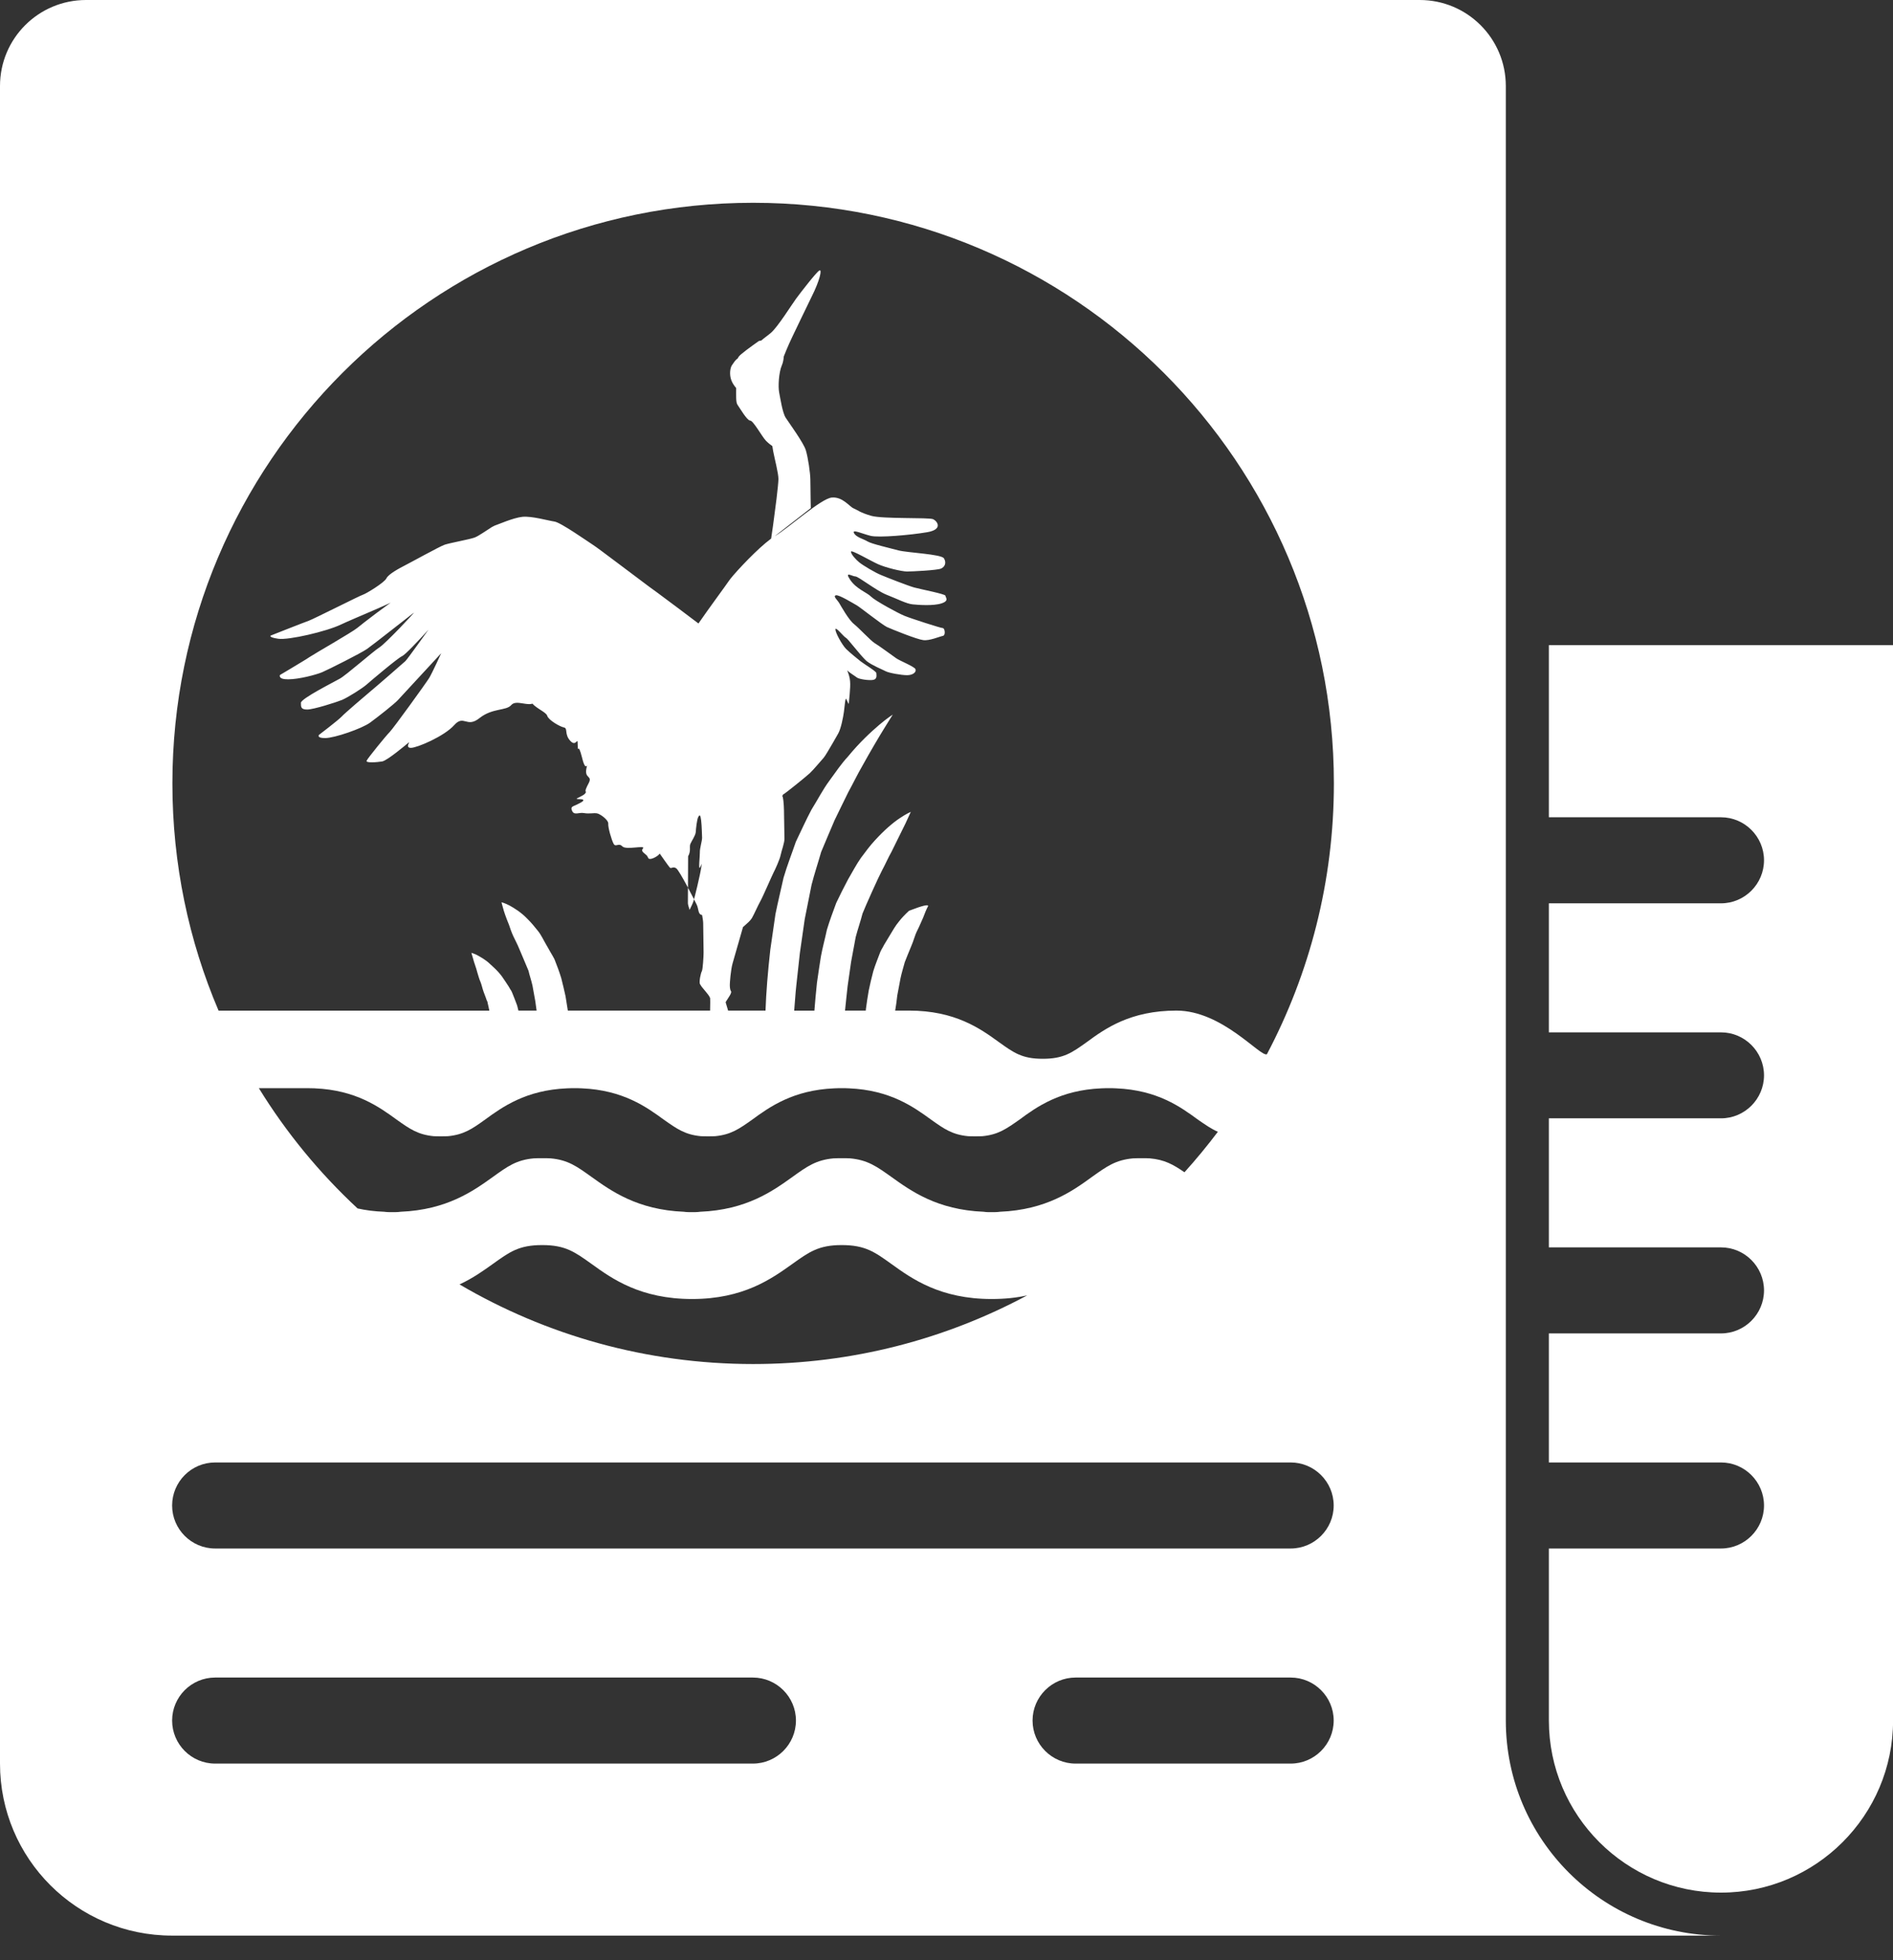
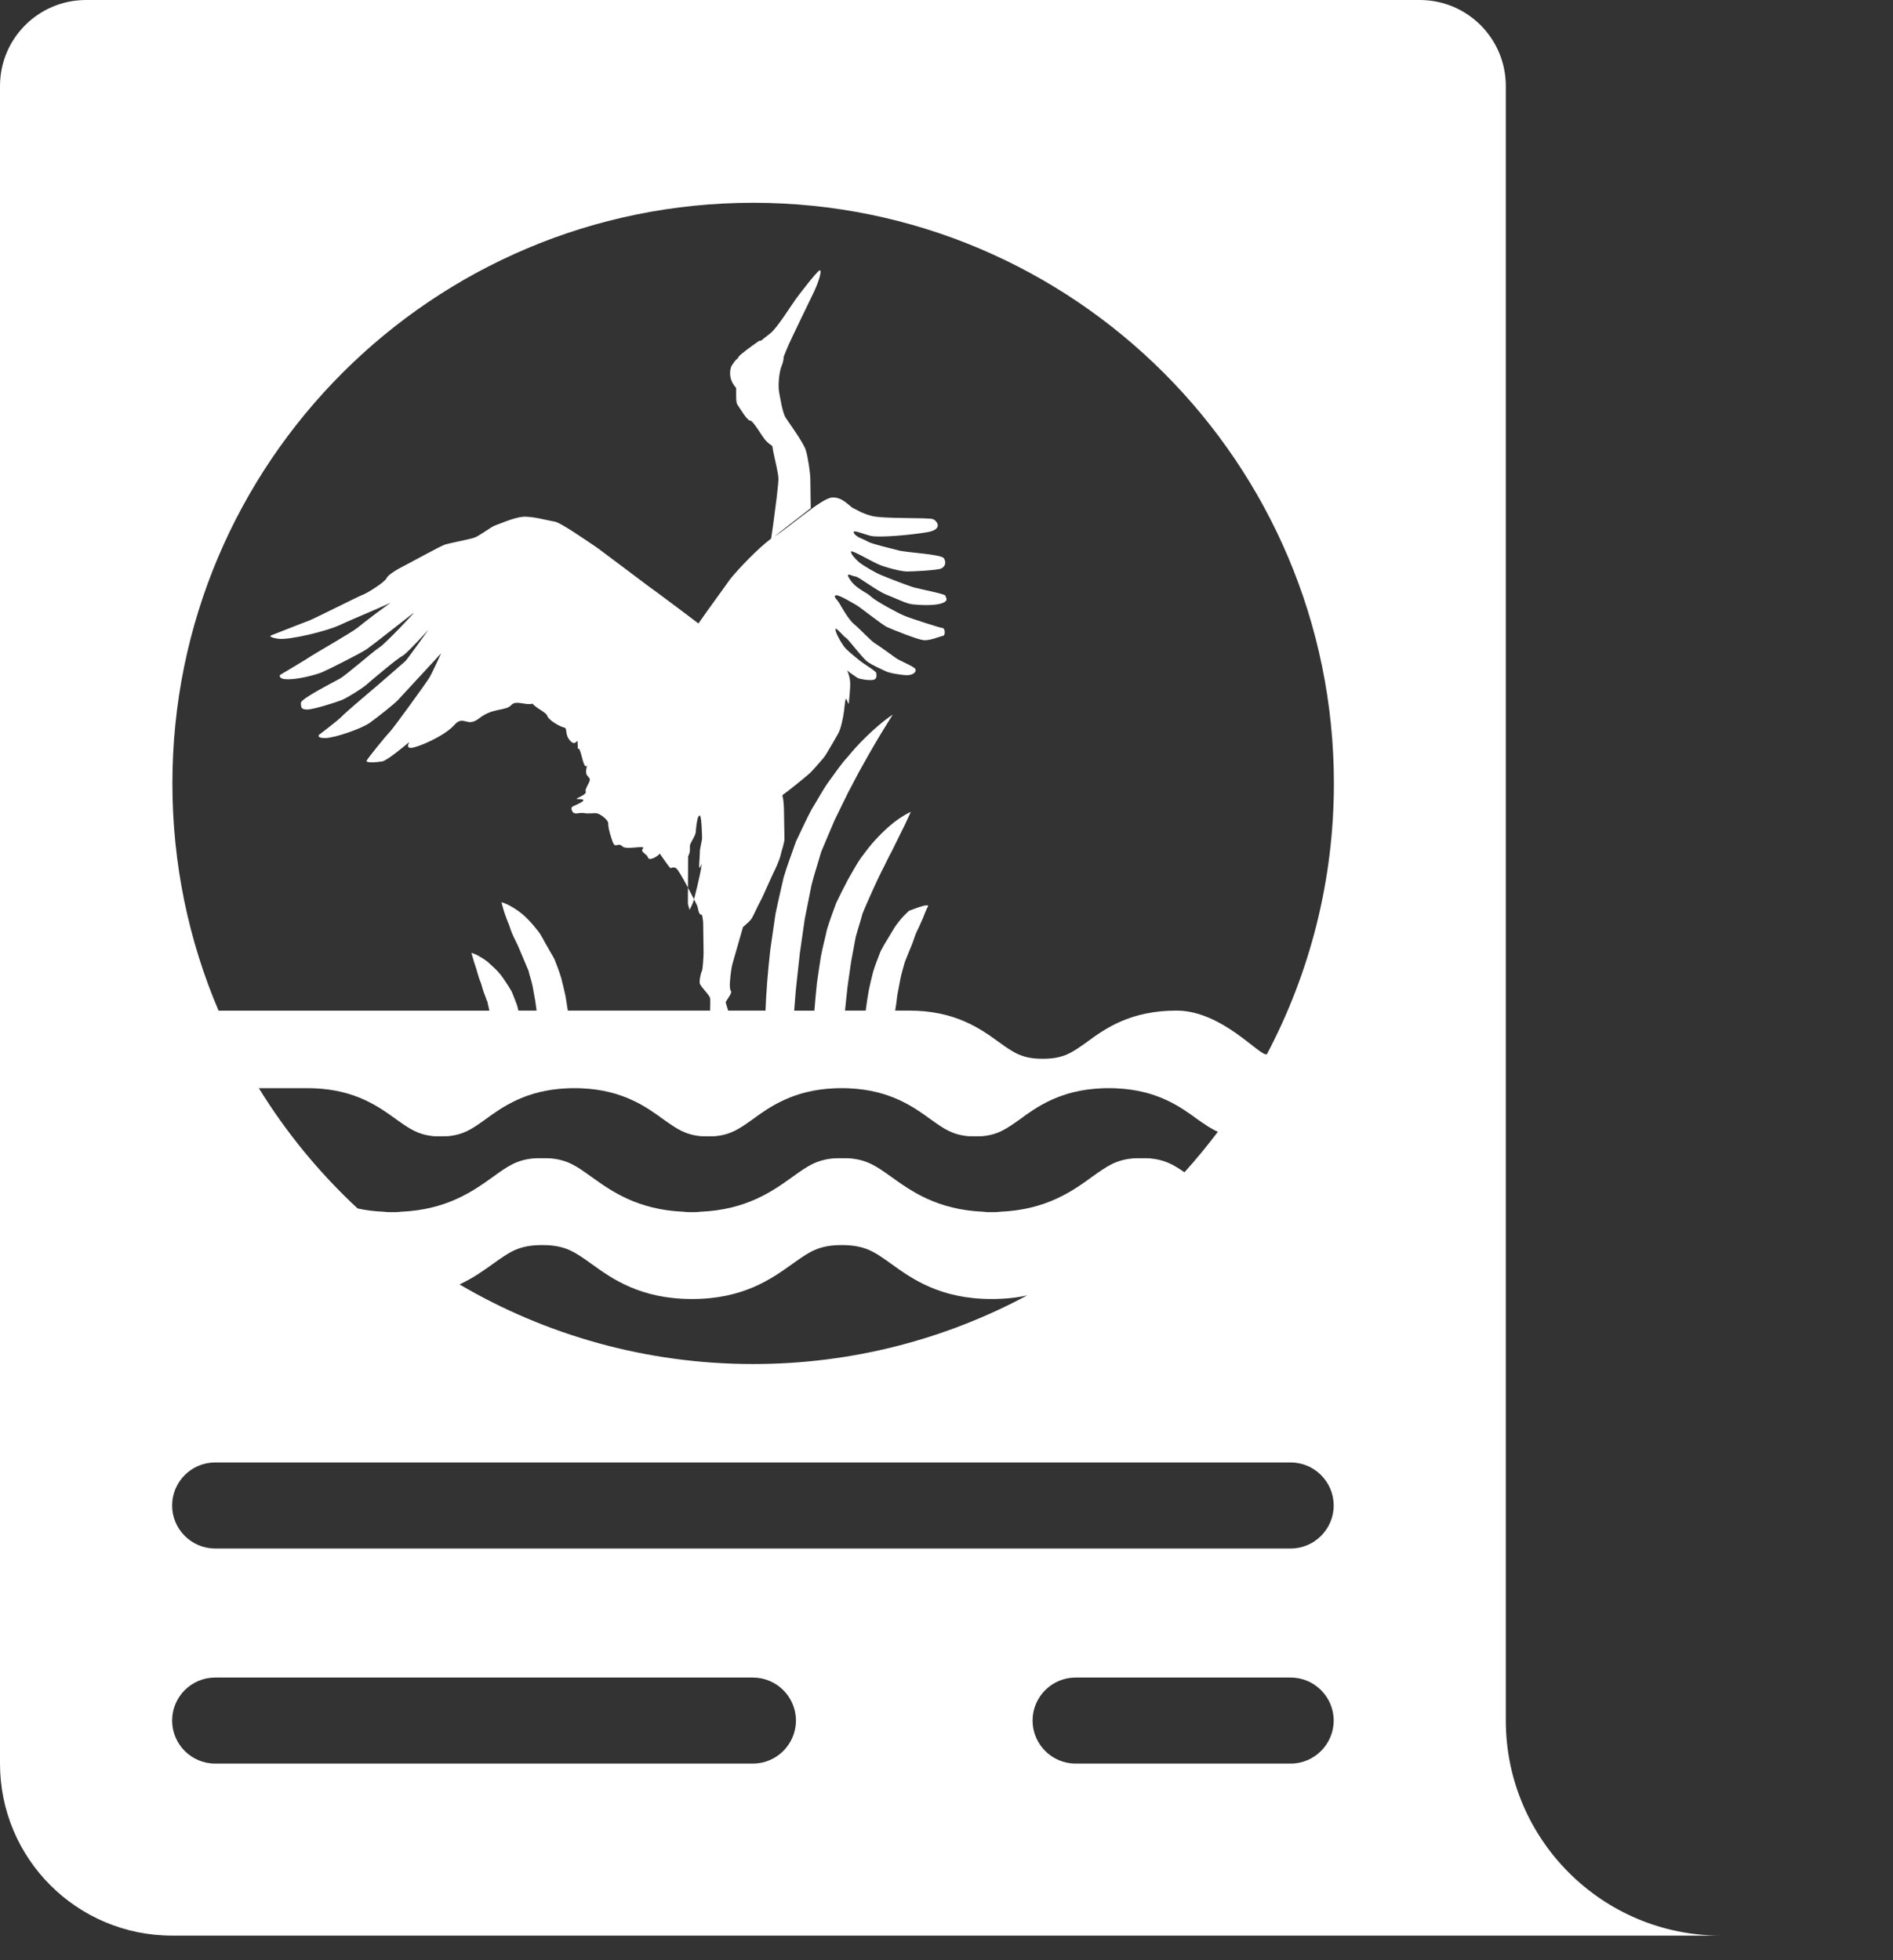
<svg xmlns="http://www.w3.org/2000/svg" width="28px" height="29px" viewBox="0 0 28 29" version="1.1">
  <rect x="0" y="0" width="28" height="29" fill="#333333" stroke="none" />
  <title>ICF_News</title>
  <desc>Created with Sketch.</desc>
  <g id="Page-1" stroke="none" stroke-width="1" fill="none" fill-rule="evenodd">
    <g id="ICF_News" fill="#FFFFFF" fill-rule="nonzero">
      <path d="M21,0 C21.703,0 22.273,0.569 22.273,1.273 L22.273,25.454 C22.273,27.211 23.698,28.636 25.454,28.636 L2.546,28.636 C1.139,28.636 0,27.498 0,26.091 L0,1.273 C0,0.569 0.569,0 1.273,0 L21,0 Z M11.136,24.818 L3.182,24.818 C2.831,24.818 2.546,25.104 2.546,25.454 C2.546,25.805 2.831,26.091 3.182,26.091 L11.136,26.091 C11.487,26.091 11.773,25.805 11.773,25.454 C11.773,25.104 11.487,24.818 11.136,24.818 Z M19.091,24.818 L15.909,24.818 C15.559,24.818 15.273,25.104 15.273,25.454 C15.273,25.805 15.559,26.091 15.909,26.091 L19.091,26.091 C19.441,26.091 19.727,25.805 19.727,25.454 C19.727,25.104 19.441,24.818 19.091,24.818 Z M19.091,21.636 L3.182,21.636 C2.831,21.636 2.546,21.922 2.546,22.273 C2.546,22.623 2.831,22.909 3.182,22.909 L19.091,22.909 C19.441,22.909 19.727,22.623 19.727,22.273 C19.727,21.922 19.441,21.636 19.091,21.636 Z M12.449,18.42 C12.108,18.42 11.966,18.523 11.72,18.699 C11.413,18.918 10.997,19.218 10.237,19.218 C9.475,19.218 9.055,18.92 8.75,18.699 C8.502,18.523 8.366,18.42 8.019,18.42 C7.673,18.42 7.536,18.523 7.29,18.699 C7.154,18.796 6.998,18.909 6.797,19.002 C8.07,19.75 9.556,20.18 11.14,20.18 C12.606,20.18 13.986,19.812 15.194,19.164 C15.04,19.199 14.866,19.218 14.668,19.218 C13.908,19.218 13.49,18.92 13.184,18.699 C12.938,18.523 12.799,18.42 12.449,18.42 Z M4.544,16.099 L3.829,16.099 C4.234,16.757 4.726,17.355 5.289,17.878 C5.41,17.905 5.54,17.922 5.683,17.927 C5.723,17.933 5.763,17.933 5.803,17.933 C5.843,17.933 5.887,17.933 5.925,17.927 C6.61,17.899 7,17.62 7.29,17.412 C7.506,17.257 7.637,17.16 7.897,17.137 C7.937,17.135 7.979,17.135 8.021,17.135 C8.061,17.135 8.105,17.135 8.143,17.137 C8.403,17.16 8.535,17.258 8.75,17.412 C9.04,17.62 9.43,17.899 10.115,17.927 C10.153,17.933 10.193,17.933 10.237,17.933 C10.277,17.933 10.316,17.933 10.356,17.927 C11.043,17.899 11.43,17.62 11.721,17.412 C11.936,17.257 12.072,17.16 12.331,17.137 C12.354,17.136 12.381,17.135 12.409,17.135 L12.45,17.135 C12.495,17.135 12.533,17.135 12.572,17.137 C12.833,17.16 12.969,17.258 13.185,17.412 C13.475,17.62 13.862,17.899 14.549,17.927 C14.575,17.931 14.6,17.933 14.627,17.933 L14.668,17.933 C14.71,17.933 14.752,17.933 14.79,17.927 C15.475,17.899 15.865,17.62 16.151,17.412 C16.369,17.257 16.5,17.16 16.762,17.137 C16.787,17.136 16.813,17.135 16.84,17.135 L16.884,17.135 C16.93,17.135 16.968,17.135 17.006,17.137 C17.226,17.156 17.354,17.229 17.52,17.343 C17.693,17.151 17.858,16.95 18.014,16.744 C17.918,16.702 17.833,16.643 17.72,16.565 C17.464,16.378 17.122,16.127 16.508,16.101 L16.456,16.099 L16.399,16.099 C16.365,16.099 16.326,16.099 16.292,16.101 C15.681,16.127 15.332,16.377 15.078,16.565 C14.883,16.702 14.765,16.786 14.532,16.809 C14.498,16.811 14.462,16.811 14.423,16.811 C14.387,16.811 14.349,16.811 14.319,16.809 C14.085,16.786 13.965,16.702 13.773,16.565 C13.515,16.378 13.169,16.127 12.557,16.101 L12.503,16.099 L12.446,16.099 C12.41,16.099 12.375,16.099 12.341,16.101 C11.73,16.127 11.382,16.377 11.125,16.565 C10.932,16.702 10.812,16.786 10.579,16.809 C10.548,16.811 10.51,16.811 10.474,16.811 C10.434,16.811 10.4,16.811 10.365,16.809 C10.132,16.786 10.014,16.702 9.819,16.565 C9.563,16.378 9.216,16.127 8.605,16.101 L8.551,16.099 L8.496,16.099 C8.46,16.099 8.422,16.099 8.388,16.101 C7.777,16.127 7.431,16.377 7.173,16.565 C6.983,16.702 6.86,16.786 6.628,16.809 C6.593,16.811 6.559,16.811 6.519,16.811 C6.482,16.811 6.444,16.811 6.414,16.809 C6.181,16.786 6.061,16.702 5.868,16.565 C5.61,16.378 5.267,16.127 4.654,16.101 L4.647,16.1 L4.639,16.1 C4.634,16.1 4.627,16.1 4.618,16.1 L4.563,16.099 C4.557,16.099 4.551,16.099 4.544,16.099 Z M11.14,3 C6.396,3 2.55,6.846 2.55,11.59 C2.55,12.781 2.792,13.919 3.233,14.952 L7.238,14.952 C7.231,14.91 7.219,14.869 7.211,14.829 L7.21,14.82 L7.2,14.801 L7.185,14.758 C7.175,14.732 7.164,14.703 7.154,14.676 C7.135,14.625 7.124,14.566 7.106,14.524 C7.087,14.482 7.076,14.436 7.063,14.396 C7.042,14.312 7.011,14.239 6.998,14.184 C6.981,14.129 6.973,14.096 6.973,14.096 C6.973,14.096 6.981,14.098 6.996,14.104 C7.009,14.11 7.034,14.117 7.059,14.131 C7.108,14.159 7.183,14.197 7.255,14.268 C7.292,14.302 7.336,14.341 7.374,14.384 C7.414,14.428 7.442,14.47 7.475,14.52 C7.49,14.543 7.507,14.568 7.523,14.593 L7.545,14.631 L7.557,14.65 L7.563,14.659 L7.574,14.682 C7.599,14.745 7.626,14.81 7.649,14.875 C7.656,14.899 7.662,14.926 7.668,14.951 L7.937,14.951 L7.918,14.813 C7.905,14.737 7.891,14.659 7.876,14.581 C7.859,14.504 7.834,14.436 7.817,14.361 C7.786,14.289 7.756,14.216 7.727,14.147 C7.695,14.075 7.666,13.997 7.635,13.937 C7.605,13.88 7.578,13.821 7.557,13.764 C7.538,13.706 7.519,13.653 7.498,13.605 C7.479,13.556 7.464,13.512 7.452,13.474 C7.429,13.397 7.418,13.348 7.418,13.348 C7.418,13.348 7.465,13.359 7.538,13.397 C7.609,13.437 7.71,13.497 7.807,13.6 C7.857,13.649 7.906,13.708 7.956,13.771 C8.008,13.836 8.036,13.903 8.078,13.974 C8.099,14.008 8.118,14.045 8.139,14.081 L8.17,14.134 L8.185,14.161 L8.193,14.176 L8.197,14.182 L8.206,14.203 C8.241,14.291 8.275,14.382 8.302,14.472 C8.323,14.56 8.347,14.65 8.365,14.738 C8.376,14.81 8.388,14.881 8.399,14.951 L11.323,14.951 C11.332,14.686 11.357,14.379 11.394,14.049 C11.418,13.879 11.443,13.703 11.47,13.524 C11.506,13.346 11.55,13.165 11.59,12.985 C11.642,12.806 11.712,12.629 11.772,12.453 C11.856,12.279 11.921,12.132 12.003,11.978 C12.096,11.829 12.174,11.676 12.268,11.55 C12.361,11.422 12.445,11.298 12.539,11.197 C12.714,10.983 12.882,10.829 13.005,10.724 C13.127,10.62 13.205,10.573 13.205,10.573 C13.205,10.573 13.156,10.649 13.073,10.785 C12.991,10.918 12.877,11.111 12.749,11.342 C12.682,11.457 12.621,11.586 12.548,11.718 C12.48,11.852 12.415,11.993 12.344,12.136 C12.279,12.289 12.212,12.445 12.146,12.604 C12.1,12.766 12.046,12.926 12.004,13.091 C11.97,13.26 11.936,13.432 11.903,13.598 C11.878,13.77 11.854,13.938 11.831,14.1 C11.814,14.264 11.796,14.425 11.779,14.575 C11.764,14.707 11.758,14.835 11.747,14.952 L12.046,14.952 C12.056,14.822 12.069,14.683 12.084,14.538 C12.102,14.413 12.121,14.284 12.142,14.152 C12.166,14.02 12.203,13.888 12.231,13.755 C12.271,13.621 12.321,13.488 12.369,13.358 C12.432,13.228 12.481,13.127 12.543,13.012 C12.609,12.9 12.667,12.787 12.735,12.691 C12.804,12.598 12.871,12.508 12.94,12.434 C13.077,12.283 13.207,12.172 13.308,12.105 C13.407,12.038 13.472,12.011 13.472,12.011 C13.472,12.011 13.444,12.074 13.394,12.181 C13.344,12.282 13.271,12.429 13.186,12.603 C13.138,12.687 13.098,12.782 13.046,12.878 C12.995,12.973 12.798,13.412 12.758,13.515 C12.728,13.632 12.688,13.745 12.657,13.863 C12.634,13.985 12.612,14.109 12.589,14.229 C12.571,14.351 12.554,14.474 12.537,14.592 C12.524,14.716 12.51,14.836 12.499,14.951 L12.806,14.951 C12.806,14.943 12.808,14.936 12.808,14.928 C12.82,14.838 12.833,14.747 12.85,14.653 C12.869,14.56 12.892,14.464 12.917,14.369 C12.946,14.273 12.986,14.178 13.02,14.086 L13.022,14.081 L13.03,14.065 L13.041,14.043 L13.058,14.014 C13.068,13.993 13.079,13.974 13.091,13.955 C13.114,13.917 13.137,13.878 13.159,13.842 C13.205,13.766 13.243,13.697 13.299,13.63 C13.334,13.585 13.383,13.532 13.446,13.474 C13.648,13.396 13.742,13.374 13.726,13.409 C13.7,13.457 13.677,13.516 13.654,13.577 C13.625,13.638 13.6,13.705 13.566,13.77 C13.533,13.833 13.513,13.921 13.478,13.999 C13.461,14.039 13.446,14.079 13.428,14.121 C13.413,14.157 13.398,14.196 13.383,14.234 C13.362,14.314 13.337,14.39 13.32,14.472 C13.304,14.558 13.287,14.644 13.272,14.726 C13.264,14.804 13.253,14.879 13.241,14.951 L13.446,14.951 C14.127,14.951 14.499,15.217 14.772,15.415 C14.994,15.574 15.116,15.664 15.423,15.664 C15.734,15.664 15.855,15.574 16.078,15.415 C16.347,15.217 16.721,14.951 17.401,14.951 C18.082,14.951 18.642,15.641 18.739,15.597 C19.371,14.4 19.73,13.037 19.73,11.59 C19.73,6.846 15.884,3 11.14,3 Z M12.119,4.002 C12.165,3.977 12.124,4.154 12.004,4.392 C11.887,4.631 11.798,4.82 11.725,4.971 C11.651,5.123 11.593,5.274 11.593,5.274 C11.59,5.319 11.582,5.366 11.564,5.406 C11.52,5.507 11.507,5.719 11.525,5.807 C11.542,5.894 11.574,6.108 11.622,6.181 C11.67,6.254 11.887,6.553 11.919,6.66 C11.952,6.767 11.986,7.004 11.986,7.092 C11.986,7.116 11.987,7.162 11.988,7.214 L11.99,7.377 C11.992,7.455 11.993,7.517 11.993,7.517 L11.457,7.934 C11.655,7.82 12.143,7.375 12.303,7.361 C12.464,7.346 12.565,7.496 12.626,7.521 C12.687,7.546 12.719,7.583 12.886,7.631 C13.056,7.68 13.741,7.653 13.802,7.681 C13.862,7.708 13.956,7.833 13.713,7.874 C13.47,7.915 12.997,7.958 12.876,7.927 C12.754,7.897 12.6,7.824 12.631,7.886 C12.663,7.949 12.769,7.972 12.83,8.009 C12.891,8.047 13.151,8.105 13.29,8.143 C13.429,8.178 13.923,8.198 13.962,8.26 C14.001,8.323 13.979,8.385 13.919,8.412 C13.858,8.437 13.496,8.455 13.416,8.455 C13.335,8.455 13.095,8.396 12.986,8.346 C12.878,8.298 12.585,8.125 12.587,8.162 C12.587,8.2 12.661,8.28 12.711,8.321 C12.761,8.362 12.943,8.472 13.034,8.508 C13.125,8.546 13.433,8.667 13.524,8.692 C13.615,8.717 13.984,8.788 13.984,8.813 C13.984,8.838 14.047,8.888 13.925,8.927 C13.804,8.966 13.589,8.95 13.498,8.941 C13.407,8.932 13.268,8.859 13.114,8.799 C12.96,8.738 12.698,8.528 12.652,8.528 C12.607,8.528 12.483,8.442 12.576,8.579 C12.67,8.717 12.824,8.765 12.884,8.827 C12.947,8.889 13.285,9.073 13.377,9.11 C13.468,9.148 13.914,9.292 13.945,9.292 C13.975,9.292 13.992,9.399 13.945,9.408 C13.897,9.417 13.747,9.483 13.656,9.47 C13.565,9.46 13.197,9.312 13.118,9.276 C13.043,9.239 12.717,8.98 12.672,8.955 C12.626,8.93 12.409,8.795 12.364,8.807 C12.318,8.82 12.381,8.87 12.412,8.92 C12.442,8.97 12.552,9.169 12.631,9.232 C12.709,9.294 12.878,9.479 12.941,9.517 C13.004,9.554 13.203,9.702 13.257,9.739 C13.311,9.777 13.526,9.862 13.541,9.9 C13.557,9.937 13.513,9.987 13.42,9.989 C13.329,9.989 13.144,9.955 13.099,9.93 C13.053,9.905 12.899,9.844 12.821,9.782 C12.799,9.764 12.767,9.729 12.731,9.688 L12.621,9.557 C12.569,9.493 12.524,9.44 12.511,9.435 C12.481,9.422 12.355,9.26 12.357,9.312 C12.357,9.362 12.453,9.536 12.513,9.599 C12.576,9.661 12.683,9.746 12.73,9.784 C12.776,9.821 12.962,9.932 12.962,9.957 C12.962,9.982 12.98,10.044 12.919,10.058 C12.858,10.071 12.704,10.048 12.674,10.023 C12.65,10.003 12.575,9.96 12.531,9.918 C12.551,9.964 12.571,10.028 12.574,10.081 C12.583,10.175 12.555,10.382 12.555,10.407 C12.555,10.431 12.533,10.371 12.518,10.342 C12.503,10.314 12.494,10.442 12.483,10.528 C12.472,10.613 12.438,10.784 12.397,10.854 L12.314,10.999 C12.262,11.089 12.204,11.187 12.182,11.212 C12.145,11.252 12.033,11.388 11.978,11.439 C11.924,11.489 11.616,11.739 11.582,11.755 L11.571,11.777 L11.578,11.791 C11.594,11.856 11.597,11.987 11.597,12.047 C11.599,12.122 11.603,12.337 11.603,12.403 C11.606,12.467 11.56,12.583 11.547,12.649 C11.534,12.715 11.465,12.866 11.441,12.911 C11.417,12.957 11.283,13.269 11.246,13.334 C11.209,13.4 11.157,13.521 11.122,13.582 C11.098,13.622 11.053,13.66 11.011,13.697 L10.99,13.715 C10.964,13.807 10.861,14.164 10.836,14.252 C10.808,14.351 10.795,14.54 10.795,14.565 C10.795,14.59 10.795,14.64 10.813,14.665 C10.828,14.69 10.769,14.766 10.739,14.816 L10.733,14.828 C10.763,14.936 10.846,15.207 10.982,15.64 C10.984,15.645 11.03,15.8 11.061,15.905 L11.089,16 L10.982,16 C10.837,15.612 10.759,15.389 10.748,15.331 C10.73,15.244 10.67,15.169 10.652,15.106 L10.654,15.118 C10.653,15.127 10.652,15.135 10.652,15.142 C10.652,15.204 10.596,15.45 10.568,15.619 C10.556,15.687 10.535,15.814 10.505,16 L10.408,15.991 C10.412,15.954 10.415,15.931 10.416,15.92 C10.429,15.821 10.498,15.406 10.498,15.306 C10.498,15.223 10.504,14.96 10.505,14.83 L10.504,14.768 L10.494,14.745 C10.481,14.717 10.417,14.647 10.379,14.598 L10.353,14.558 C10.338,14.52 10.366,14.394 10.381,14.369 C10.396,14.344 10.407,14.146 10.407,14.093 C10.407,14.04 10.401,13.73 10.401,13.655 C10.4,13.621 10.392,13.576 10.385,13.537 L10.373,13.534 C10.323,13.52 10.336,13.443 10.303,13.379 C10.271,13.315 10.052,12.88 10.002,12.846 C9.952,12.811 9.928,12.861 9.905,12.832 C9.884,12.808 9.794,12.679 9.758,12.628 C9.738,12.667 9.599,12.743 9.586,12.688 L9.569,12.658 L9.513,12.609 C9.497,12.593 9.491,12.575 9.51,12.553 C9.558,12.496 9.261,12.581 9.205,12.521 C9.148,12.462 9.107,12.542 9.075,12.481 C9.044,12.421 8.992,12.241 8.997,12.186 C9.001,12.13 8.877,12.041 8.83,12.033 C8.782,12.024 8.717,12.043 8.639,12.029 C8.561,12.015 8.496,12.066 8.464,12 C8.431,11.936 8.474,11.931 8.518,11.91 C8.561,11.888 8.646,11.853 8.626,11.833 C8.607,11.813 8.485,11.833 8.546,11.805 C8.605,11.775 8.659,11.754 8.667,11.716 C8.65,11.7 8.67,11.658 8.708,11.585 C8.766,11.471 8.645,11.523 8.673,11.373 C8.701,11.222 8.673,11.473 8.61,11.211 C8.545,10.949 8.549,11.174 8.545,11.024 C8.543,10.874 8.53,11.062 8.437,10.962 C8.343,10.862 8.404,10.775 8.341,10.762 C8.28,10.75 8.111,10.652 8.094,10.589 C8.08,10.538 7.932,10.48 7.872,10.406 L7.911,10.391 C7.822,10.467 7.638,10.342 7.562,10.431 C7.486,10.519 7.285,10.471 7.092,10.624 C6.901,10.777 6.862,10.565 6.717,10.729 C6.57,10.893 6.169,11.064 6.078,11.064 C5.985,11.064 6.076,10.96 6.045,10.985 C6.015,11.01 5.729,11.252 5.653,11.265 C5.577,11.277 5.408,11.292 5.423,11.254 C5.439,11.217 5.707,10.887 5.764,10.83 C5.82,10.773 6.303,10.104 6.349,10.029 C6.394,9.954 6.526,9.664 6.526,9.664 C6.526,9.664 5.943,10.296 5.883,10.36 C5.822,10.423 5.597,10.601 5.475,10.69 C5.354,10.779 4.947,10.919 4.812,10.919 C4.68,10.921 4.717,10.873 4.717,10.873 C4.717,10.873 5.001,10.656 5.049,10.606 C5.096,10.554 5.393,10.301 5.469,10.237 C5.545,10.175 5.965,9.81 5.996,9.781 C6.026,9.753 6.338,9.315 6.338,9.315 L6.285,9.373 C6.19,9.477 5.993,9.688 5.948,9.707 C5.887,9.732 5.482,10.075 5.421,10.129 C5.361,10.182 5.15,10.316 5.059,10.355 C4.968,10.392 4.635,10.497 4.544,10.497 C4.451,10.497 4.451,10.46 4.451,10.398 C4.451,10.335 4.934,10.093 5.025,10.041 C5.116,9.992 5.521,9.635 5.612,9.578 C5.703,9.521 6.154,9.041 6.119,9.066 C6.084,9.092 5.521,9.536 5.43,9.6 C5.339,9.664 4.856,9.906 4.765,9.945 C4.674,9.983 4.42,10.05 4.264,10.05 C4.108,10.052 4.141,9.986 4.141,9.986 C4.141,9.986 4.207,9.947 4.289,9.898 L4.458,9.796 C4.512,9.764 4.557,9.736 4.578,9.721 C4.652,9.671 5.211,9.352 5.287,9.288 C5.316,9.263 5.434,9.171 5.567,9.071 L5.729,8.952 L5.779,8.916 L5.732,8.938 C5.533,9.029 5.275,9.135 5.121,9.204 L5.042,9.24 C4.83,9.342 4.268,9.473 4.115,9.45 C3.961,9.427 4.006,9.402 4.006,9.402 C4.006,9.402 4.492,9.21 4.568,9.183 C4.643,9.156 5.324,8.811 5.369,8.798 C5.415,8.784 5.686,8.619 5.716,8.556 C5.744,8.494 5.911,8.405 5.987,8.366 C6.063,8.328 6.5,8.086 6.576,8.059 C6.652,8.033 6.94,7.981 7.016,7.954 C7.046,7.944 7.093,7.916 7.142,7.884 L7.276,7.797 L7.317,7.776 C7.363,7.762 7.59,7.66 7.727,7.646 C7.866,7.632 8.11,7.703 8.201,7.716 C8.292,7.728 8.693,8.011 8.771,8.061 C8.841,8.104 9.384,8.519 9.602,8.68 L9.719,8.765 C9.881,8.884 10.23,9.147 10.331,9.224 C10.488,8.996 10.738,8.659 10.781,8.594 C10.828,8.522 11.112,8.211 11.323,8.034 L11.406,7.968 L11.408,7.956 L11.433,7.783 C11.438,7.743 11.444,7.7 11.45,7.655 L11.486,7.378 C11.502,7.243 11.514,7.128 11.514,7.086 C11.514,7.001 11.46,6.798 11.436,6.674 L11.424,6.6 C11.392,6.577 11.361,6.553 11.329,6.52 C11.267,6.454 11.141,6.22 11.095,6.222 C11.05,6.222 10.939,6.03 10.909,5.989 C10.883,5.953 10.889,5.856 10.889,5.741 C10.862,5.71 10.832,5.666 10.818,5.627 C10.785,5.54 10.8,5.44 10.828,5.401 C10.856,5.363 10.873,5.328 10.913,5.302 C10.919,5.283 10.936,5.263 10.967,5.237 C11.043,5.172 11.223,5.046 11.223,5.046 C11.223,5.046 11.239,5.041 11.262,5.037 C11.295,5.006 11.341,4.976 11.402,4.925 C11.506,4.836 11.714,4.501 11.775,4.419 C11.835,4.337 12.074,4.027 12.119,4.002 Z M10.329,12.085 C10.309,12.119 10.294,12.259 10.291,12.312 C10.285,12.365 10.231,12.439 10.211,12.486 C10.193,12.534 10.224,12.585 10.178,12.669 C10.178,12.839 10.175,13.31 10.175,13.362 C10.175,13.378 10.185,13.415 10.2,13.461 C10.226,13.409 10.251,13.356 10.26,13.324 C10.276,13.272 10.354,12.956 10.375,12.819 L10.378,12.779 L10.358,12.829 C10.325,12.889 10.354,12.662 10.352,12.609 C10.349,12.556 10.385,12.44 10.385,12.396 C10.383,12.352 10.381,12.225 10.371,12.138 C10.36,12.051 10.349,12.051 10.329,12.085 Z" id="Shape" />
-       <path d="M22.91,9.545 L22.91,12.091 L25.456,12.091 C25.806,12.091 26.092,12.377 26.092,12.727 C26.092,13.078 25.806,13.364 25.456,13.364 L22.91,13.364 L22.91,15.273 L25.456,15.273 C25.806,15.273 26.092,15.559 26.092,15.909 C26.092,16.259 25.806,16.545 25.456,16.545 L22.91,16.545 L22.91,18.454 L25.456,18.454 C25.806,18.454 26.092,18.74 26.092,19.091 C26.092,19.441 25.806,19.727 25.456,19.727 L22.91,19.727 L22.91,21.636 L25.456,21.636 C25.806,21.636 26.092,21.922 26.092,22.273 C26.092,22.623 25.806,22.909 25.456,22.909 L22.91,22.909 L22.91,25.454 C22.91,26.858 24.052,28 25.456,28 C26.859,28 28.001,26.858 28.001,25.454 L28.001,9.545 L22.91,9.545 Z" id="Path" />
    </g>
  </g>
</svg>